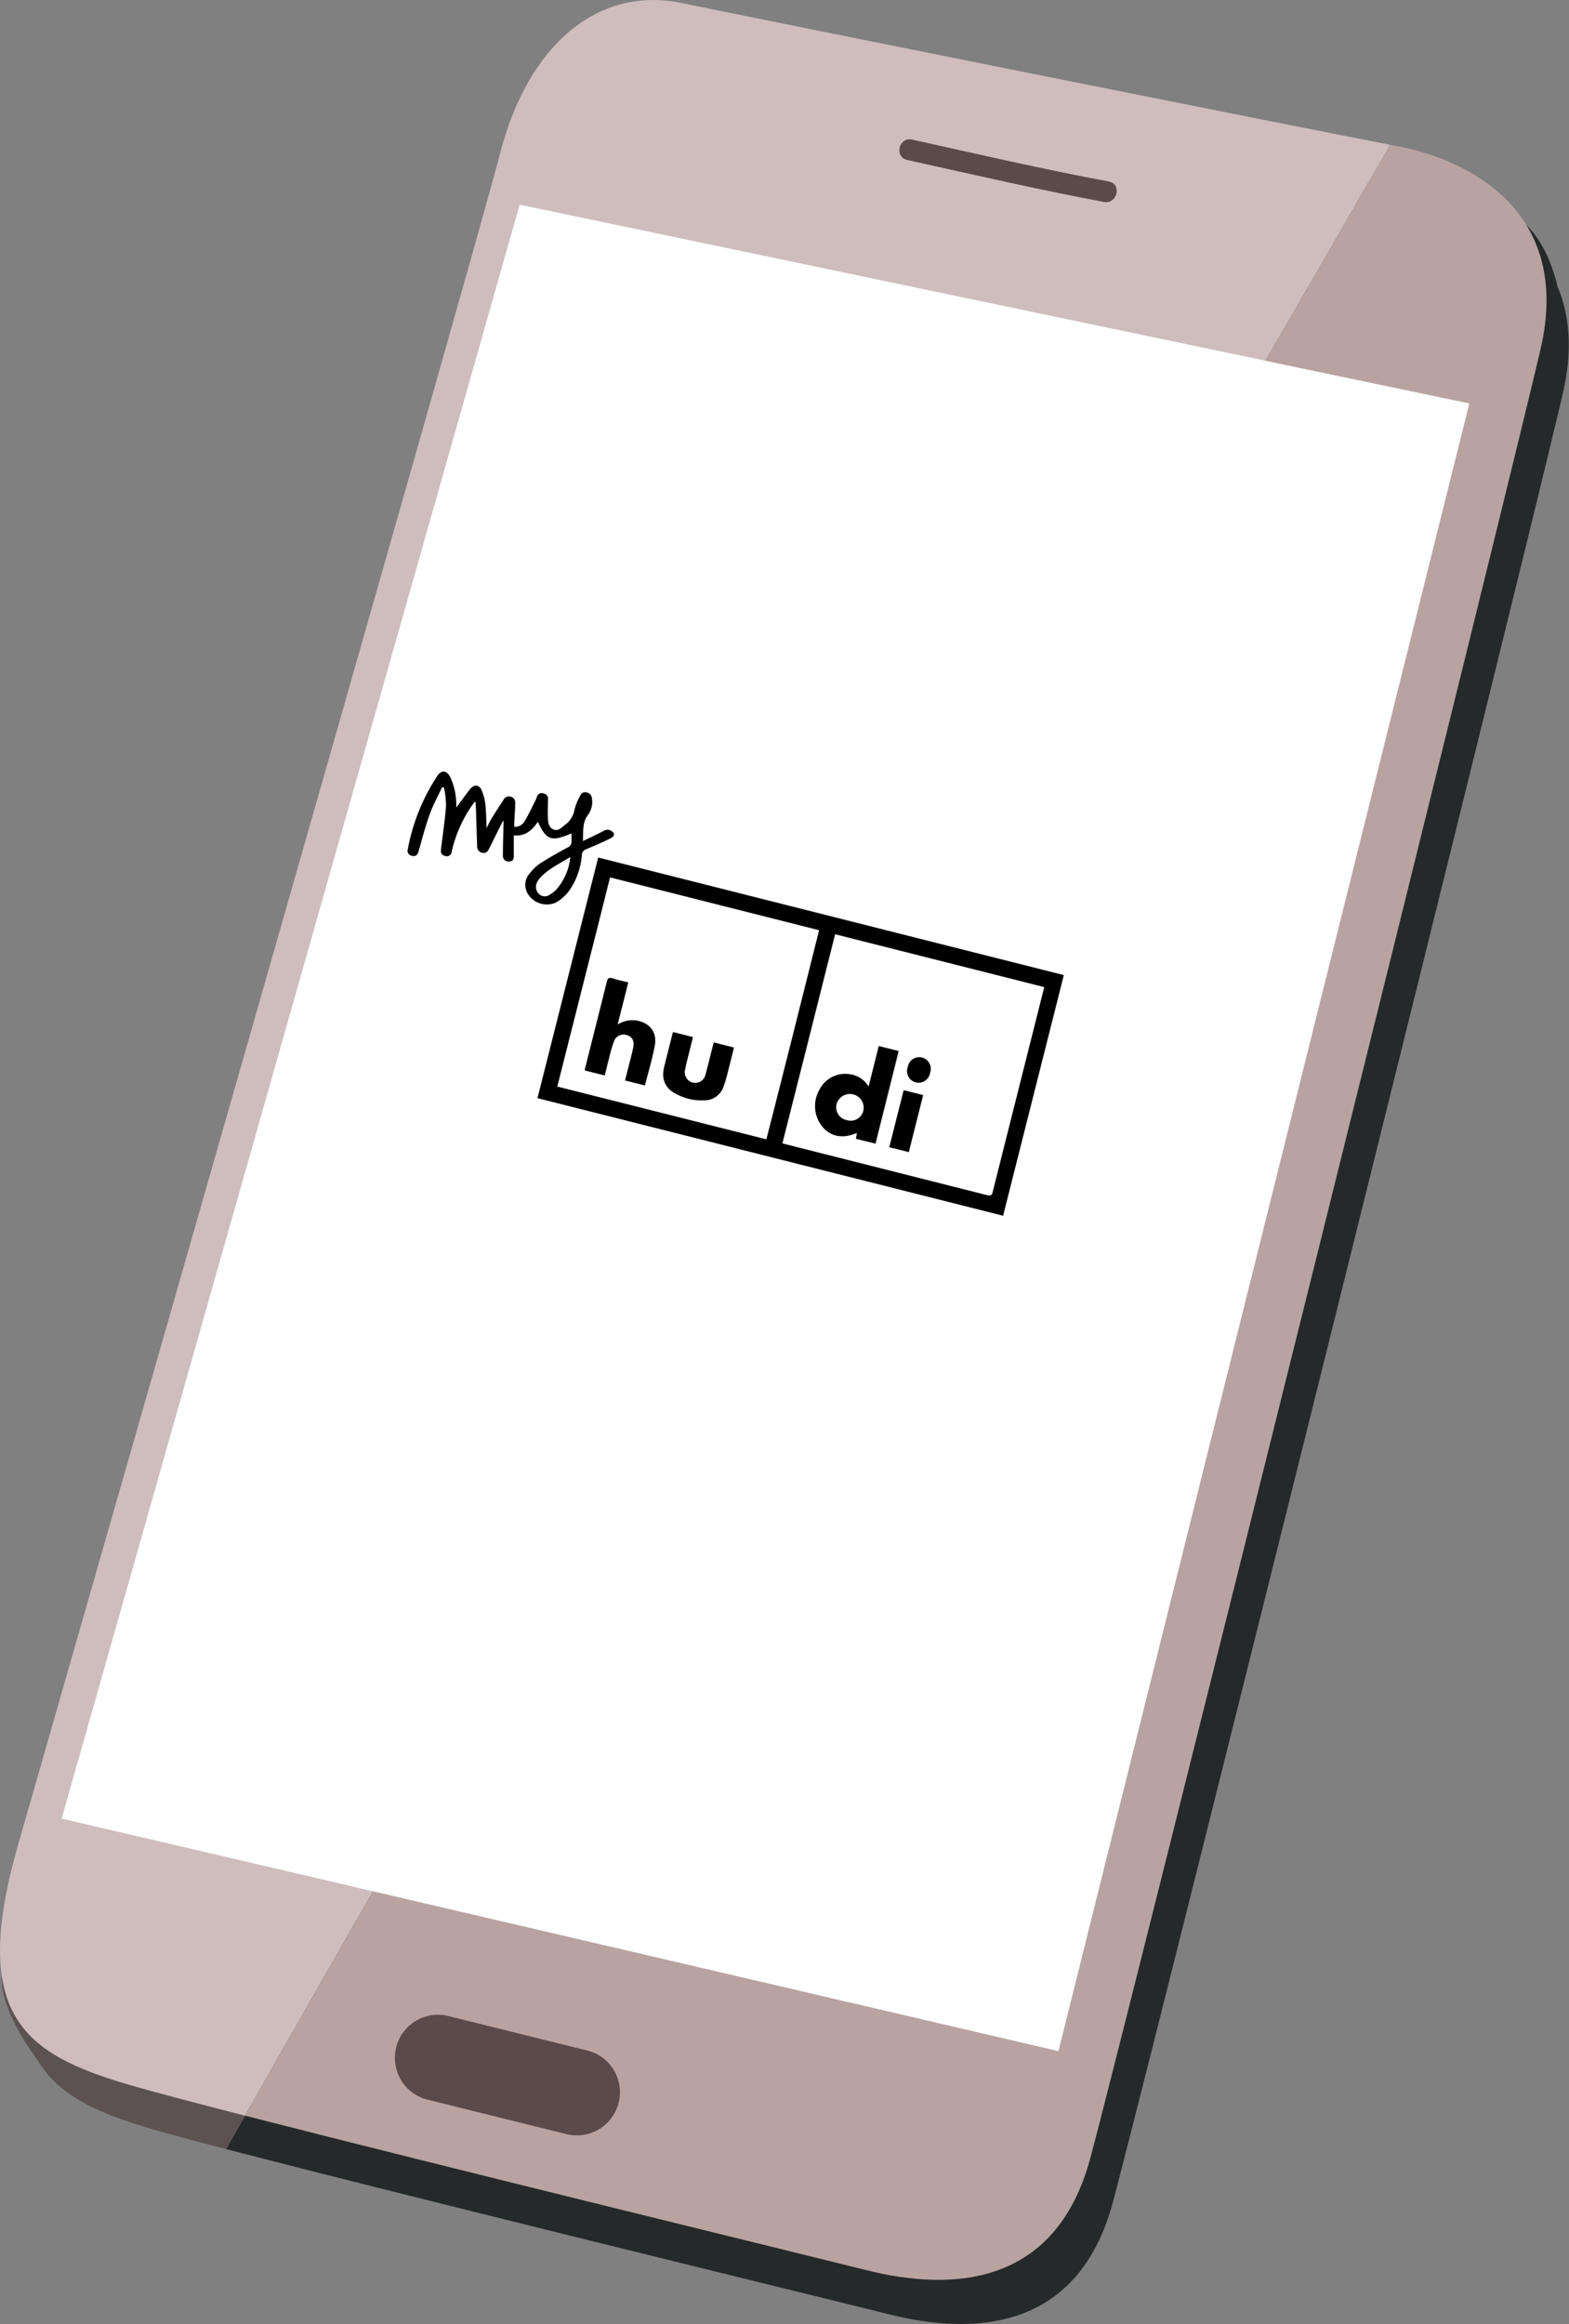
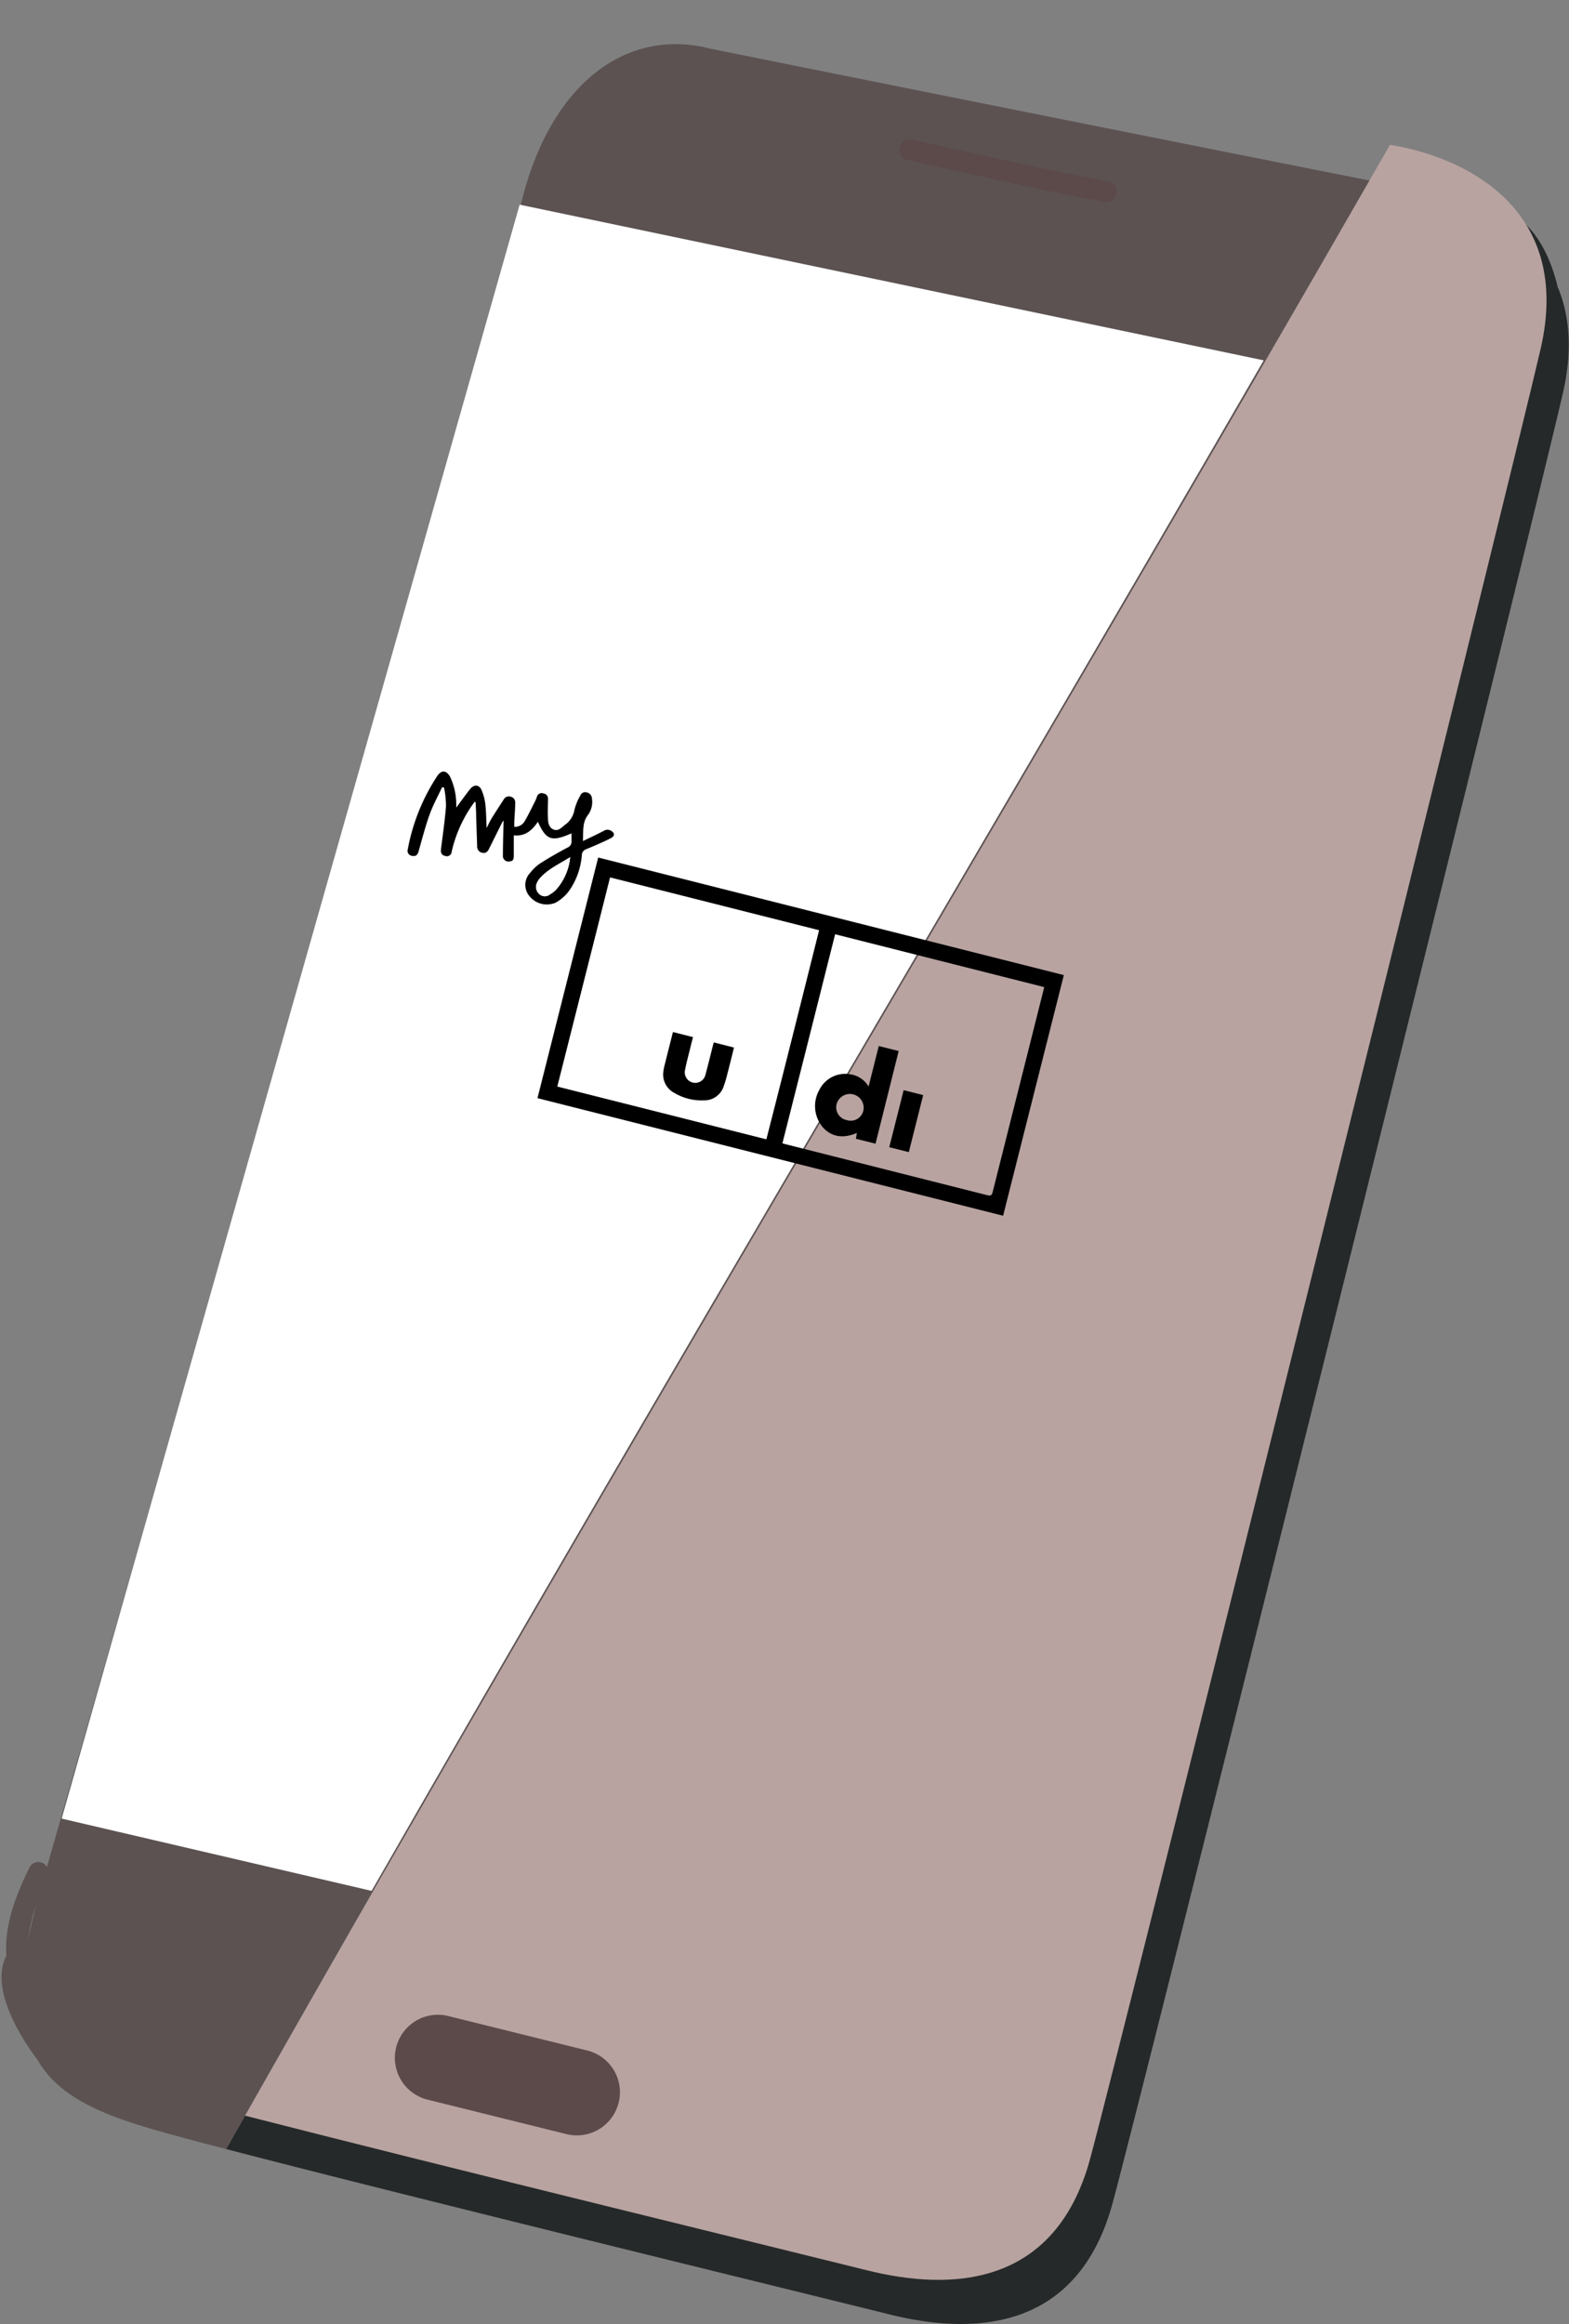
<svg xmlns="http://www.w3.org/2000/svg" viewBox="0 0 271.05 401.26">
  <rect x="0" y="0" width="271.05" height="401.26" fill="#808080" stroke="none" />
  <defs>
    <style>.cls-1{fill:#262929;}.cls-2{fill:#5c5252;}.cls-3{fill:#cfbdbd;}.cls-4{fill:#b8a3a1;}.cls-5{fill:#fff;}.cls-6{fill:#5c4a4a;}</style>
  </defs>
  <g id="Calque_2" data-name="Calque 2">
    <g id="Mode_Isolation" data-name="Mode Isolation">
      <path class="cls-1" d="M269.05,49.33c-1.29-5.08-3.56-9.88-8.07-12.61l-.49-.57a1.77,1.77,0,0,0-3,1,41.34,41.34,0,0,0-12.16-4.31l-8.7-1.7C171.06,145.11,103.56,257,39.07,371.06c32,8.34,102.21,25.45,114.56,28.54,14.47,3.62,32.57,3,38.6-19.3S264.61,91.37,270,67.85c1.75-7.6,1.1-13.68-1-18.52" />
      <path class="cls-2" d="M4.91,334.92A25.52,25.52,0,0,1,6.23,329c-.54,2.08-1,4-1.32,5.88M121.66,8.14c-14.48-3-26.54,7.23-31.37,25.94C85.8,51.5,17.39,290,8.1,322.37a1.69,1.69,0,0,0-3,.06c-2.32,4.69-4.38,9.93-4,15.25-2.65,5.1,1.51,12.83,5.4,18C10,361.8,17,364.9,26.35,367.63c2.76.8,7.17,2,12.72,3.43,64.49-114,132-225.95,197.54-339.89-27.44-5.41-102.34-20.41-115-23" />
-       <path class="cls-3" d="M117.77.52c-14.48-3-26.55,7.24-31.37,25.94S3.16,318.4,3.16,318.4c-8.4,29.3.61,36.18,19.3,41.61,3.86,1.12,10.94,3,19.87,5.28C107,251.2,174.59,139.16,240.13,25,223.35,21.76,131.83,3.45,117.77.52" />
      <path class="cls-4" d="M241.42,25.25,240.13,25C174.59,139.16,107,251.2,42.33,365.29c34.3,8.8,95.92,23.82,107.4,26.69,14.48,3.62,32.58,3,38.61-19.3S260.72,83.76,266.15,60.23s-12.07-32.57-24.73-35" />
      <path class="cls-5" d="M89.77,35.34,10.65,314l53.54,12.48c50.69-88.41,102.9-175.8,154.12-264.26Z" />
-       <path class="cls-5" d="M253.83,69.66,214.31,61.4c-51.23,88.45-102.57,176-153.26,264.36l121.8,28.39Z" />
      <path class="cls-6" d="M191.61,31.35c-11.42-2.12-22.72-4.75-34.06-7.25-2.27-.51-3.12,3-.84,3.52,11.33,2.5,22.64,5.13,34,7.25,2.3.42,3.15-3.1.85-3.52" />
      <path class="cls-6" d="M106.87,363.05a7.44,7.44,0,0,1-9,5.43l-24.19-6a7.44,7.44,0,0,1,3.57-14.44l24.2,6a7.43,7.43,0,0,1,5.43,9" />
      <path d="M135.18,197.42l.77.2q17.28,4.35,34.55,8.73c.62.16.86.07,1-.59q4.35-17.31,8.72-34.62c.07-.23.11-.47.16-.71l-36.11-9.12c-3,12-6.06,24-9.11,36.11m-2.8-.75c3.05-12.07,6.07-24.06,9.1-36.06l-36.07-9.11c-3,12.05-6.07,24-9.1,36.07l36.07,9.1m40.93,13.24-80.44-20.3,10.49-41.55,80.44,20.3q-5.24,20.73-10.49,41.55" />
      <path d="M98.5,148c-1.89,1.17-3.74,2-5.16,3.55a3.33,3.33,0,0,0-.59.9,1.68,1.68,0,0,0,.42,1.93,1.42,1.42,0,0,0,1.83.05,5.77,5.77,0,0,0,1-.75A9.89,9.89,0,0,0,98.5,148M78.85,139.4c.82-1.1,1.57-2.16,2.37-3.17.69-.85,1.6-.77,2,.25a8.72,8.72,0,0,1,.63,2.42c.14,1.28.14,2.58.22,4.06.33-.65.56-1.17.85-1.64.69-1.12,1.41-2.22,2.13-3.33a1,1,0,0,1,1.18-.43,1,1,0,0,1,.77,1.08c0,1.11-.11,2.22-.16,3.33,0,.25,0,.5,0,.79a1.92,1.92,0,0,0,1.76-.91c.7-1.18,1.29-2.43,1.91-3.66a4.47,4.47,0,0,0,.25-.64A.85.85,0,0,1,93.9,137a.9.9,0,0,1,.77,1c0,1.13-.09,2.27,0,3.4,0,.72.2,1.55,1,1.84s1.31-.33,1.86-.77a4,4,0,0,0,1.71-2.65,9.41,9.41,0,0,1,1-2.44.89.89,0,0,1,1.11-.56,1.08,1.08,0,0,1,.9,1,3.75,3.75,0,0,1-.7,2.92c-1,1.33-.75,2.82-.85,4.48,1.28-.62,2.44-1.16,3.58-1.75a1.21,1.21,0,0,1,1.34,0c.59.4.59.85,0,1.19s-1.56.76-2.34,1.11-1.34.57-2,.85a1.1,1.1,0,0,0-.77,1.06,12.35,12.35,0,0,1-1.73,5.41,7.37,7.37,0,0,1-2.78,2.76,3.86,3.86,0,0,1-4.59-1.19,3,3,0,0,1,.22-4,7.17,7.17,0,0,1,1.62-1.54c1.55-1,3.15-1.9,4.77-2.77a1.1,1.1,0,0,0,.71-1.16c0-.42,0-.84,0-1.3-3.46,1.49-4.34,1.2-5.81-2-1,1.49-2.18,2.53-4.16,2.35,0,1.18,0,2.29,0,3.4,0,.8-.14,1.05-.75,1.09a.94.94,0,0,1-1.13-1c0-2,.07-4,.12-6.06a2.42,2.42,0,0,0-.26.35l-2.25,4.52c-.24.5-.57.84-1.17.7a1.07,1.07,0,0,1-.89-1.12c-.06-1.68-.11-3.36-.17-5,0-.87-.06-1.74-.1-2.62l-.18-.05c-.25.37-.52.72-.76,1.09a23.06,23.06,0,0,0-3.19,7.5.83.83,0,0,1-1.12.75c-.6-.13-.81-.51-.73-1.17.31-2.47.68-5,.87-7.44a16.74,16.74,0,0,0-.34-3.2l-.34-.06c-.73,1.58-1.58,3.11-2.16,4.74-.75,2.07-1.29,4.22-1.9,6.34-.19.66-.51.9-1.12.77a.87.87,0,0,1-.74-1.15,34.32,34.32,0,0,1,5.09-12.64c.75-1.08,1.58-1,2.22.15A11.26,11.26,0,0,1,78.82,139c0,.1,0,.21,0,.4" />
      <path class="cls-5" d="M116.25,178.19c-.47,1.88-.94,3.7-1.39,5.53a8,8,0,0,0-.26,1.27,3.59,3.59,0,0,0,1.87,3.73,9.24,9.24,0,0,0,5.16,1.29,3.5,3.5,0,0,0,3.36-2.35,19.62,19.62,0,0,0,.61-2c.41-1.58.8-3.16,1.21-4.77L123.3,180l-.2.77c-.41,1.63-.81,3.27-1.26,4.89a1.8,1.8,0,0,1-3.52-.79c.24-1.29.6-2.56.91-3.85.15-.63.32-1.26.49-1.93l-3.47-.88m-11.78,7.5c.28-1.11.53-2.17.81-3.22a22.53,22.53,0,0,1,.74-2.55,1.77,1.77,0,0,1,2.35-1.17c.9.3,1.23,1,1,2.24-.19.91-.43,1.81-.66,2.72s-.47,1.88-.72,2.85l3.43.86c.59-2.32,1.28-4.58,1.71-6.89s-.92-4-3.31-4.35a4.87,4.87,0,0,0-3.11.71c.61-2.41,1.22-4.81,1.84-7.27-1-.24-1.85-.43-2.71-.7-.62-.2-.82,0-1,.58-1.21,4.88-2.45,9.75-3.67,14.63-.06.23-.09.46-.13.7l3.44.86m27.91,11-36.07-9.1c3-12,6.06-24,9.1-36.07l36.07,9.1c-3,12-6,24-9.1,36.07" />
      <path class="cls-5" d="M98.5,148A9.89,9.89,0,0,1,96,153.69a5.29,5.29,0,0,1-1,.75,1.42,1.42,0,0,1-1.83-.05,1.66,1.66,0,0,1-.42-1.93,3.33,3.33,0,0,1,.59-.9c1.42-1.51,3.27-2.38,5.16-3.55" />
-       <path d="M104.47,185.69l-3.44-.86c0-.24.07-.47.13-.7,1.22-4.88,2.46-9.75,3.67-14.63.15-.59.35-.78,1-.58.86.28,1.75.46,2.71.7-.62,2.46-1.23,4.87-1.84,7.27a4.88,4.88,0,0,1,3.11-.71c2.39.34,3.75,2,3.31,4.35s-1.12,4.57-1.71,6.89l-3.43-.87c.25-1,.48-1.9.72-2.84s.47-1.81.67-2.72c.26-1.2-.08-1.94-1-2.24a1.77,1.77,0,0,0-2.35,1.17,22.53,22.53,0,0,0-.74,2.55c-.28,1.05-.53,2.11-.81,3.22" />
      <path d="M116.25,178.19l3.47.88c-.17.67-.34,1.3-.49,1.93-.31,1.29-.67,2.56-.91,3.86a1.81,1.81,0,0,0,3.53.78c.44-1.62.84-3.26,1.25-4.89l.2-.77,3.5.89c-.4,1.61-.79,3.19-1.2,4.77a19.62,19.62,0,0,1-.61,2,3.5,3.5,0,0,1-3.36,2.35,9.25,9.25,0,0,1-5.16-1.3A3.57,3.57,0,0,1,114.6,185a8,8,0,0,1,.26-1.27c.45-1.83.92-3.65,1.39-5.53" />
      <path d="M146.29,193.4a2.24,2.24,0,0,0,2.87-1.7,2.38,2.38,0,0,0-4.61-1.15,2.25,2.25,0,0,0,1.74,2.85m3.74-5.73c.62-2.44,1.19-4.72,1.78-7.06l3.44.86-4,16-3.39-.85c.06-.33.11-.63.16-1-2.36,1-4.32.69-5.81-.91a5.65,5.65,0,0,1-.69-6.49,5,5,0,0,1,5.33-2.74,4.43,4.43,0,0,1,3.21,2.14" />
      <path d="M157,198.93c-1.13-.29-2.22-.57-3.38-.85.83-3.28,1.65-6.55,2.49-9.85l3.37.85c-.82,3.27-1.64,6.52-2.48,9.85" />
-       <path d="M156.82,184.24a2,2,0,1,1,3.85,1,2,2,0,1,1-3.85-1" />
    </g>
  </g>
</svg>